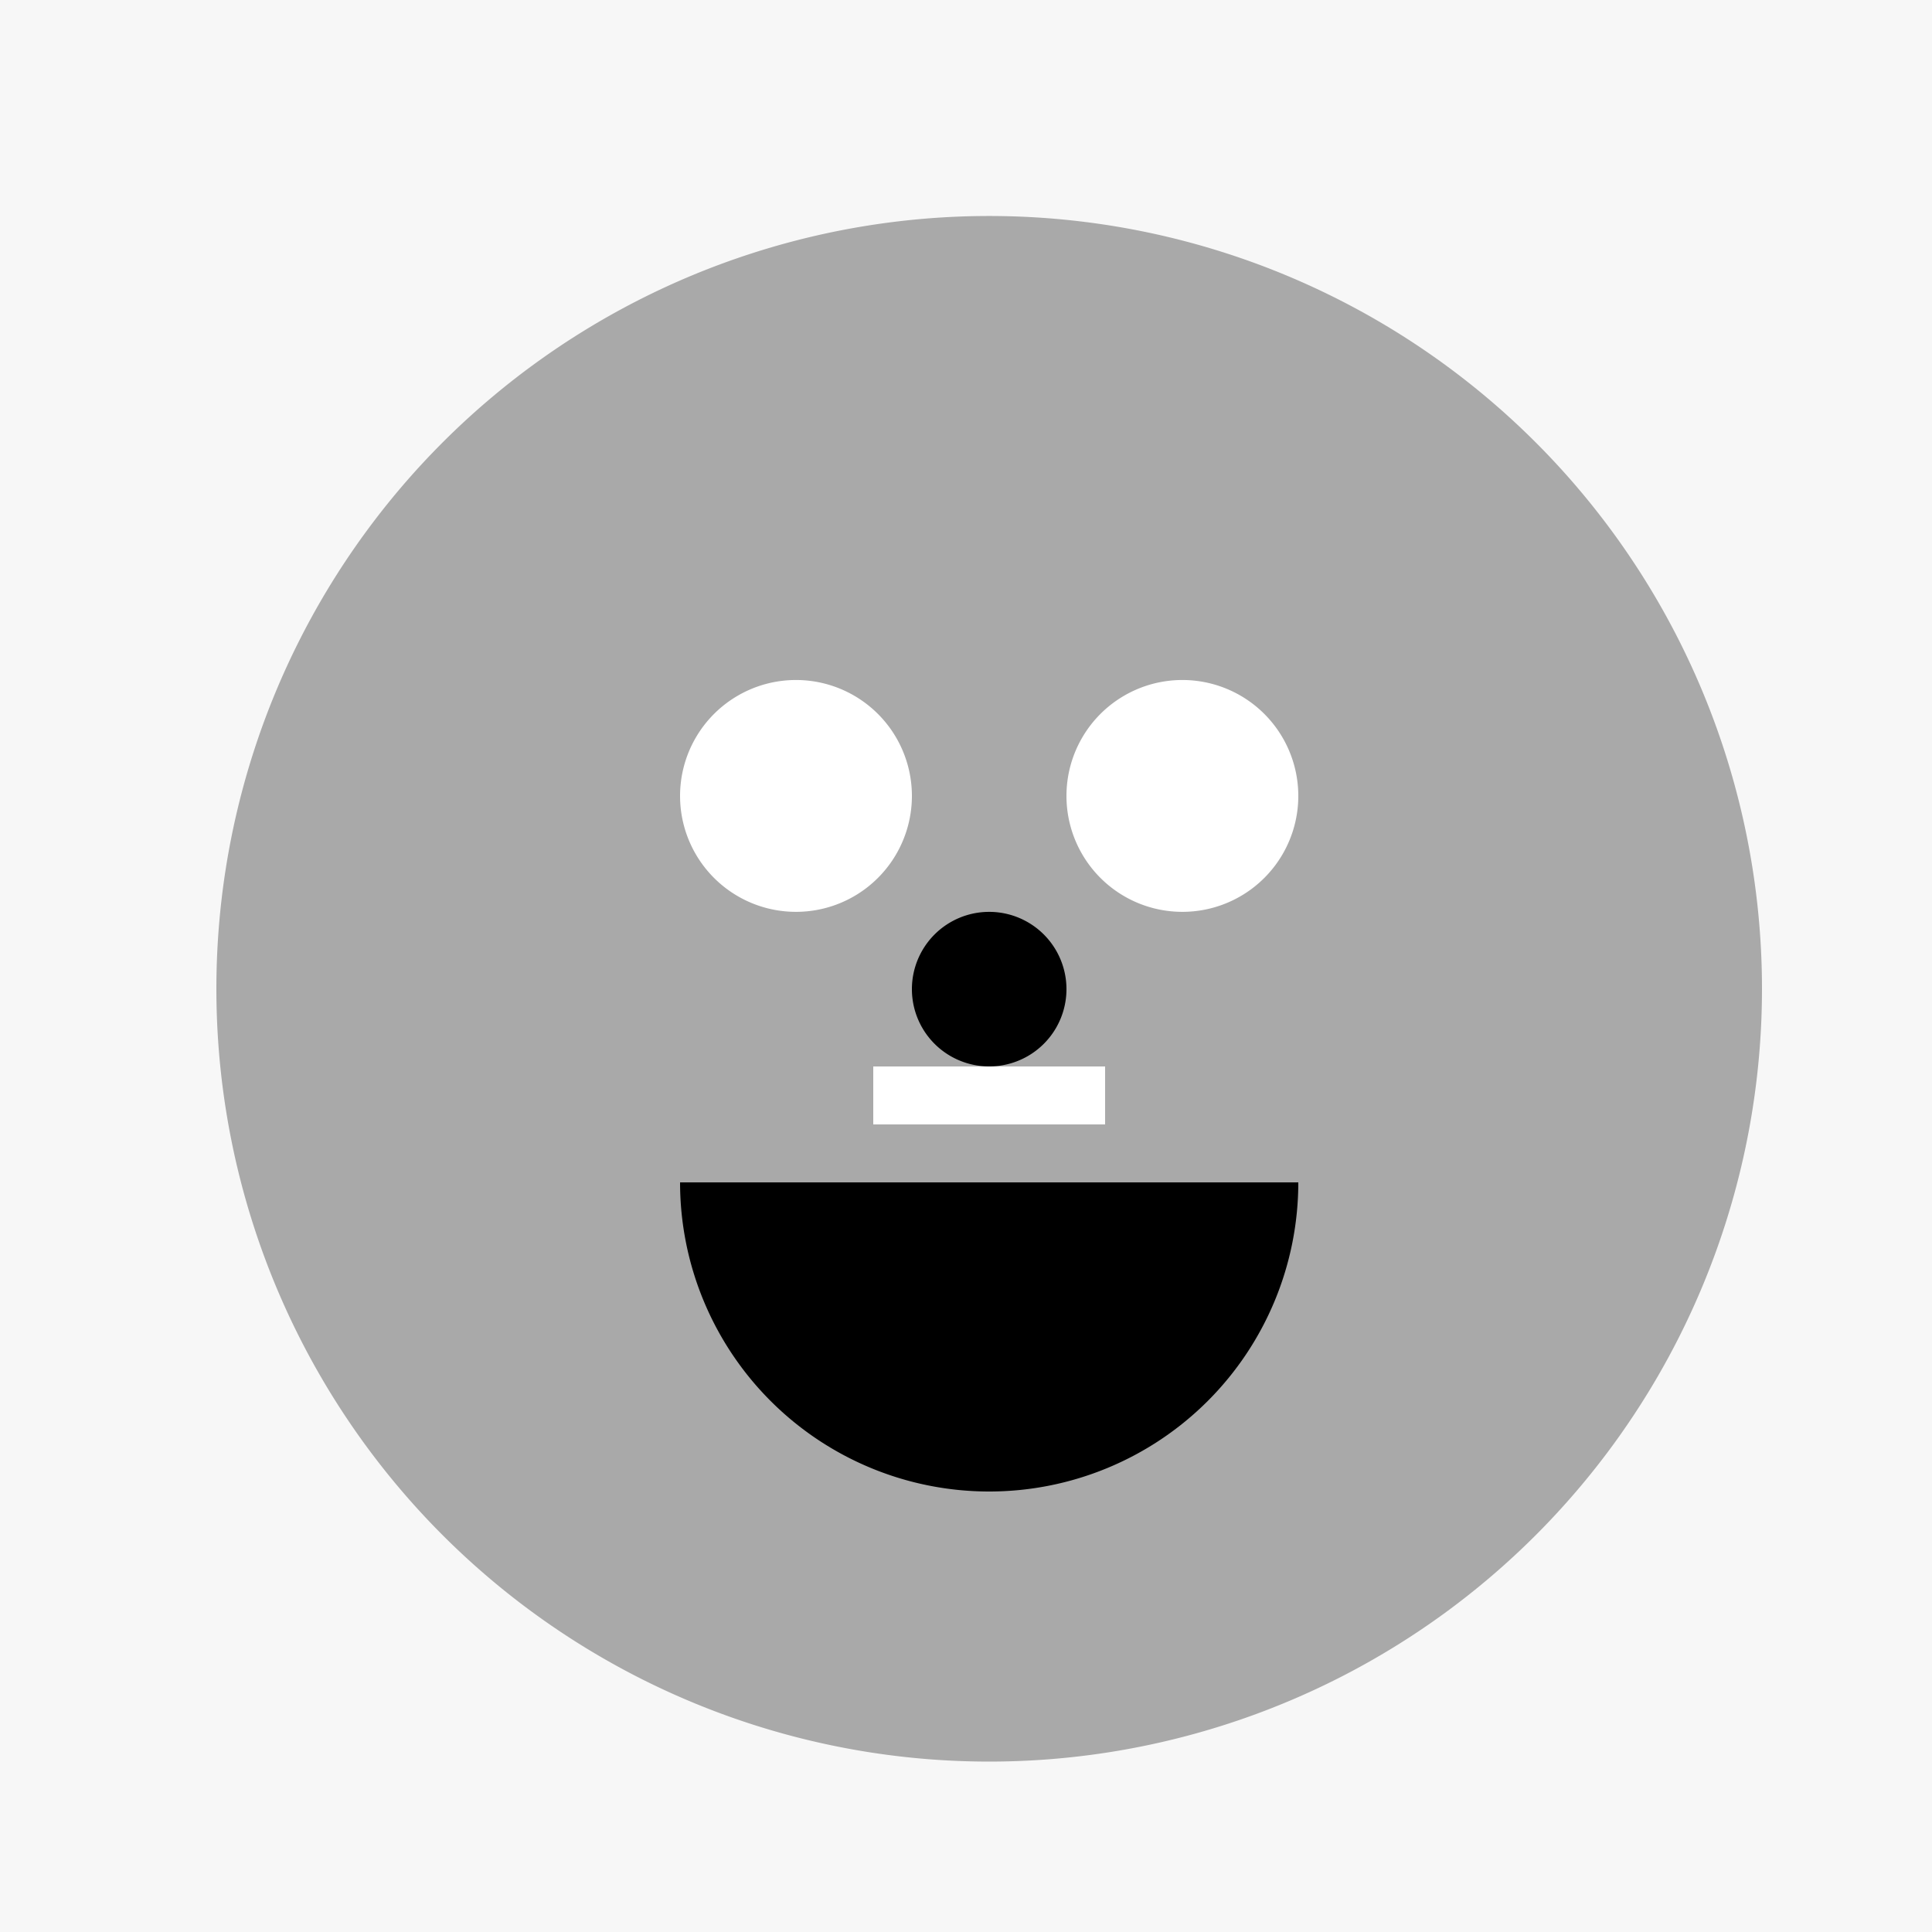
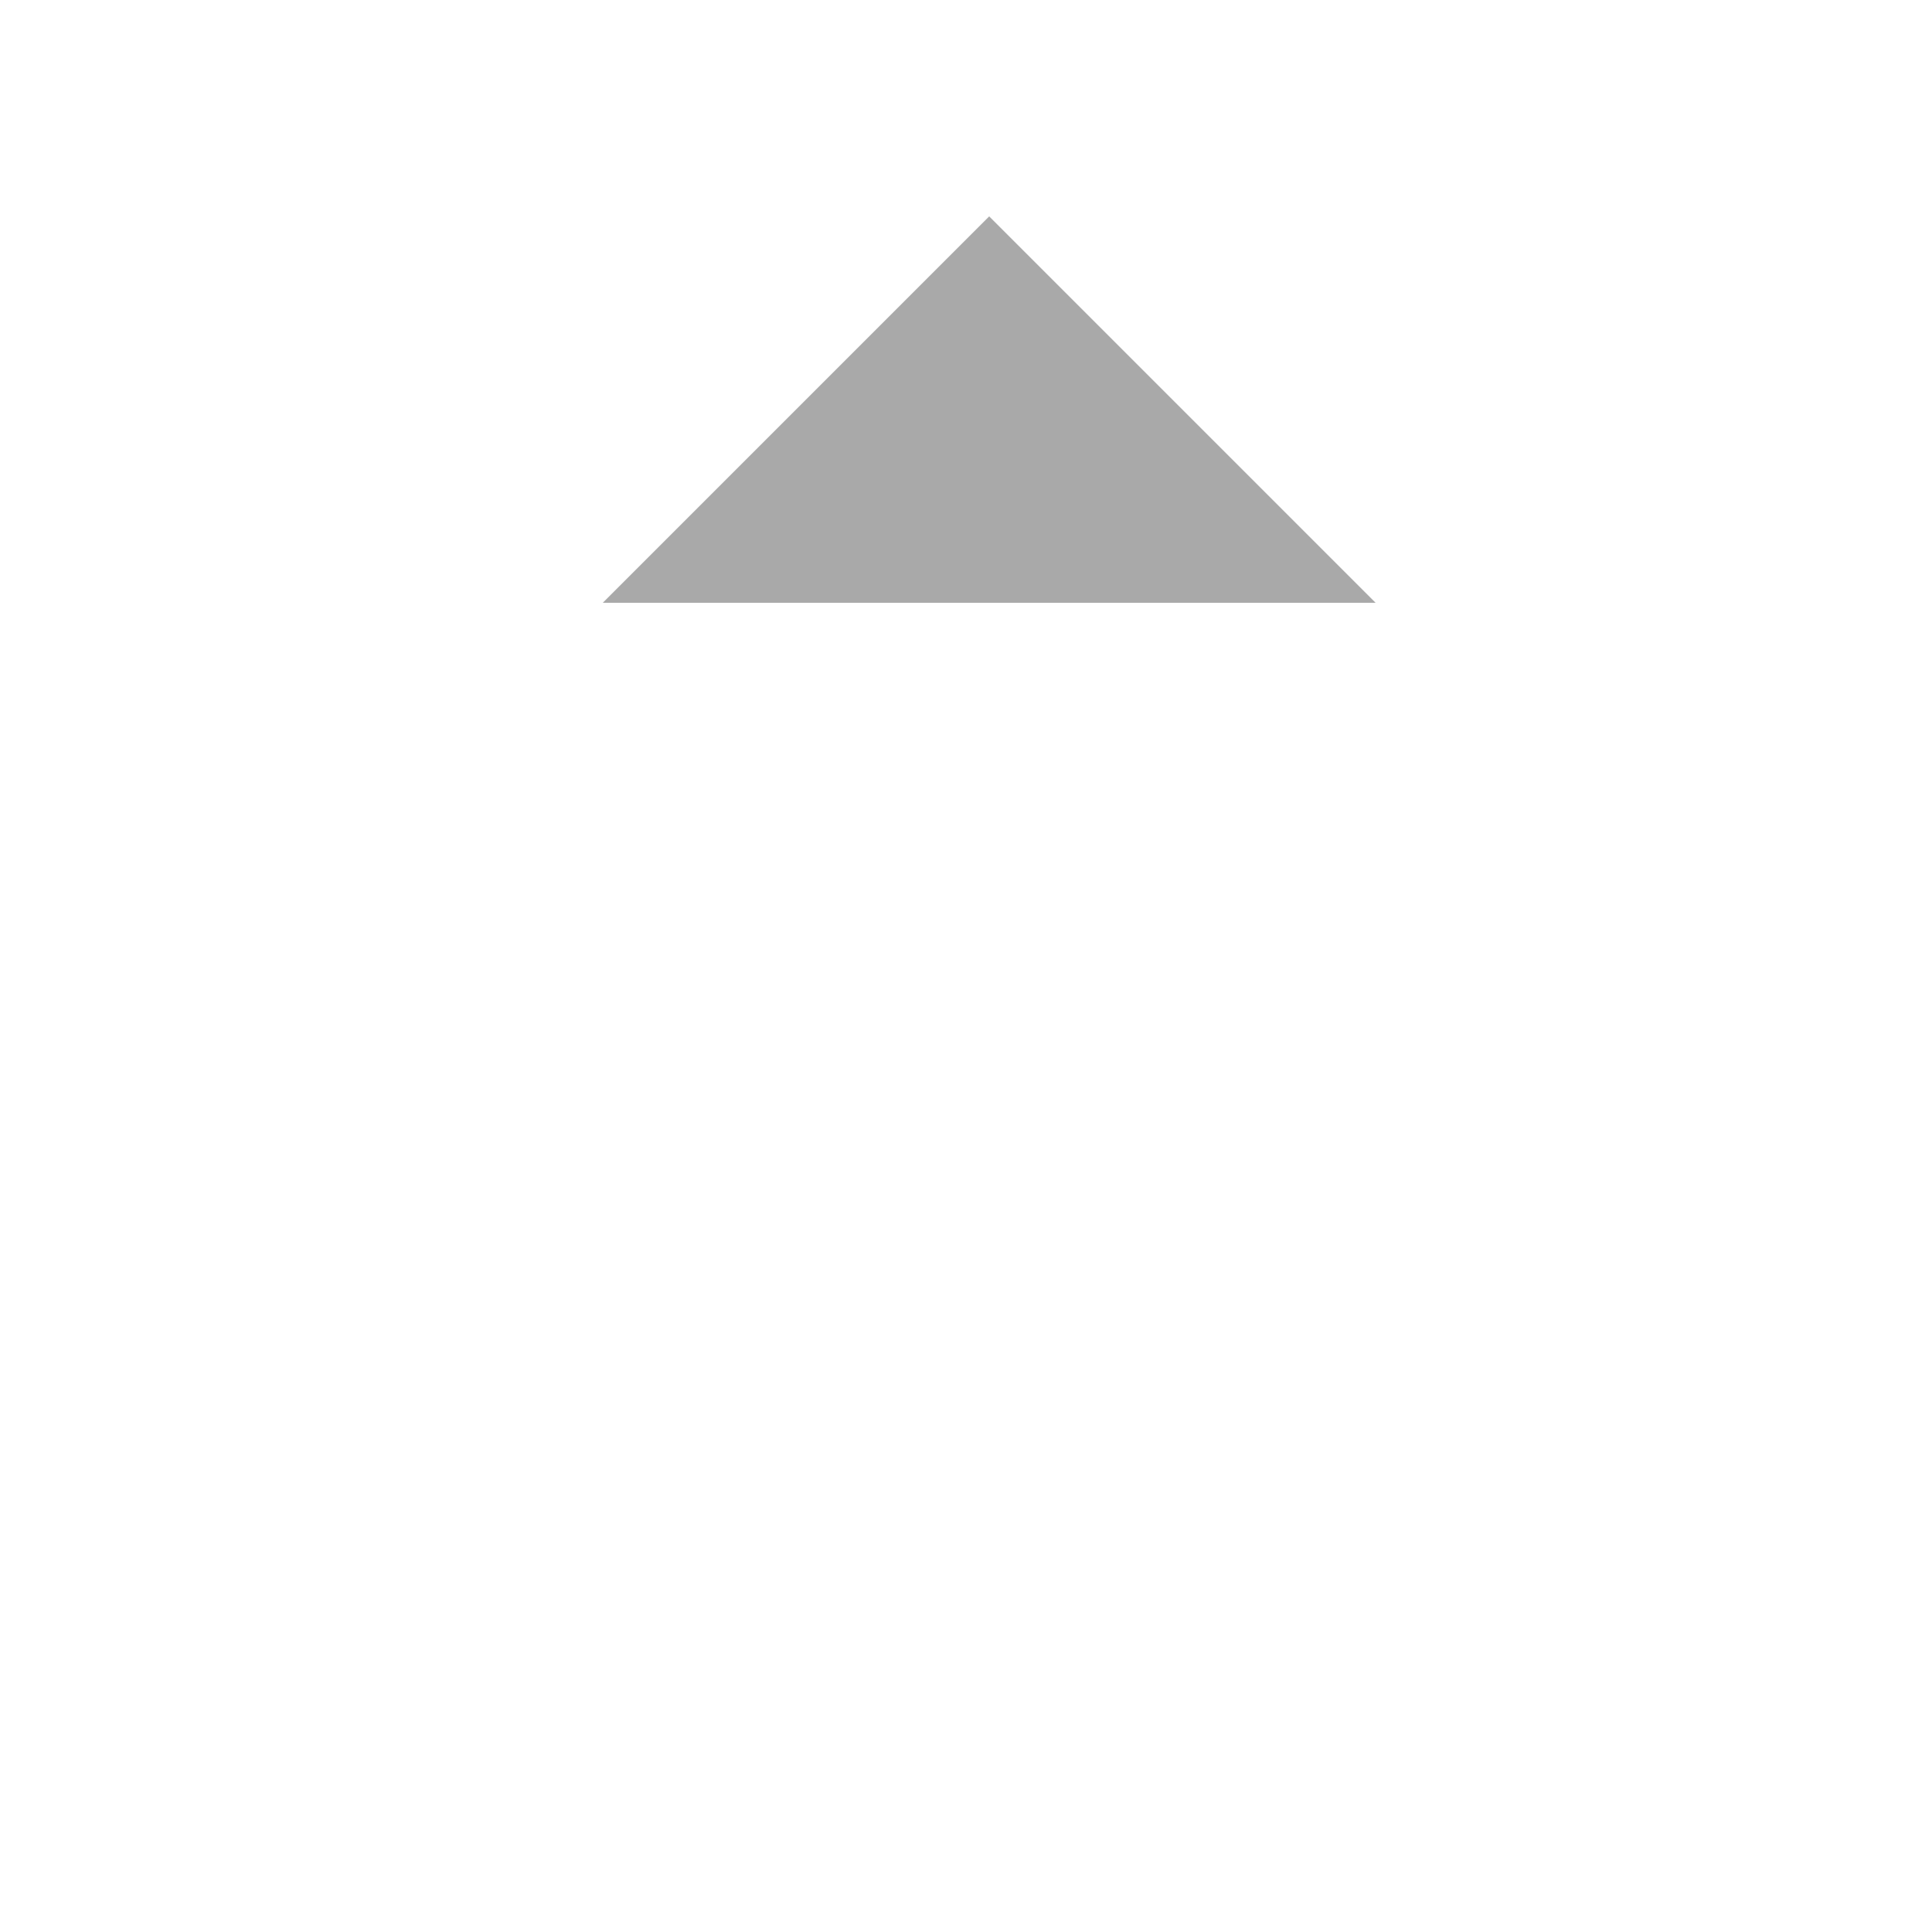
<svg xmlns="http://www.w3.org/2000/svg" width="500" height="500">
  <defs />
  <g>
-     <rect fill="#F7F7F7" stroke="none" x="0" y="0" width="512" height="512" />
-     <path fill="#A9A9A9" stroke="none" paint-order="stroke fill markers" d=" M 456 256 A 200 200 0 1 1 456 255.8" />
    <path fill="#A9A9A9" stroke="none" paint-order="stroke fill markers" d=" M 156 156 L 256 56 L 356 156 Z" />
    <path fill="#FFFFFF" stroke="none" paint-order="stroke fill markers" d=" M 236 206 A 30 30 0 1 1 236 205.97" />
-     <path fill="#FFFFFF" stroke="none" paint-order="stroke fill markers" d=" M 336 206 A 30 30 0 1 1 336 205.97" />
-     <path fill="#000000" stroke="none" paint-order="stroke fill markers" d=" M 276 256 A 20 20 0 1 1 276 255.98" />
-     <path fill="#000000" stroke="none" paint-order="stroke fill markers" d=" M 336 306 A 80 80 0 0 1 176 306" />
    <rect fill="#FFFFFF" stroke="none" x="226" y="276" width="60" height="15" />
    <g transform="scale(1.2,1.2)" />
  </g>
</svg>